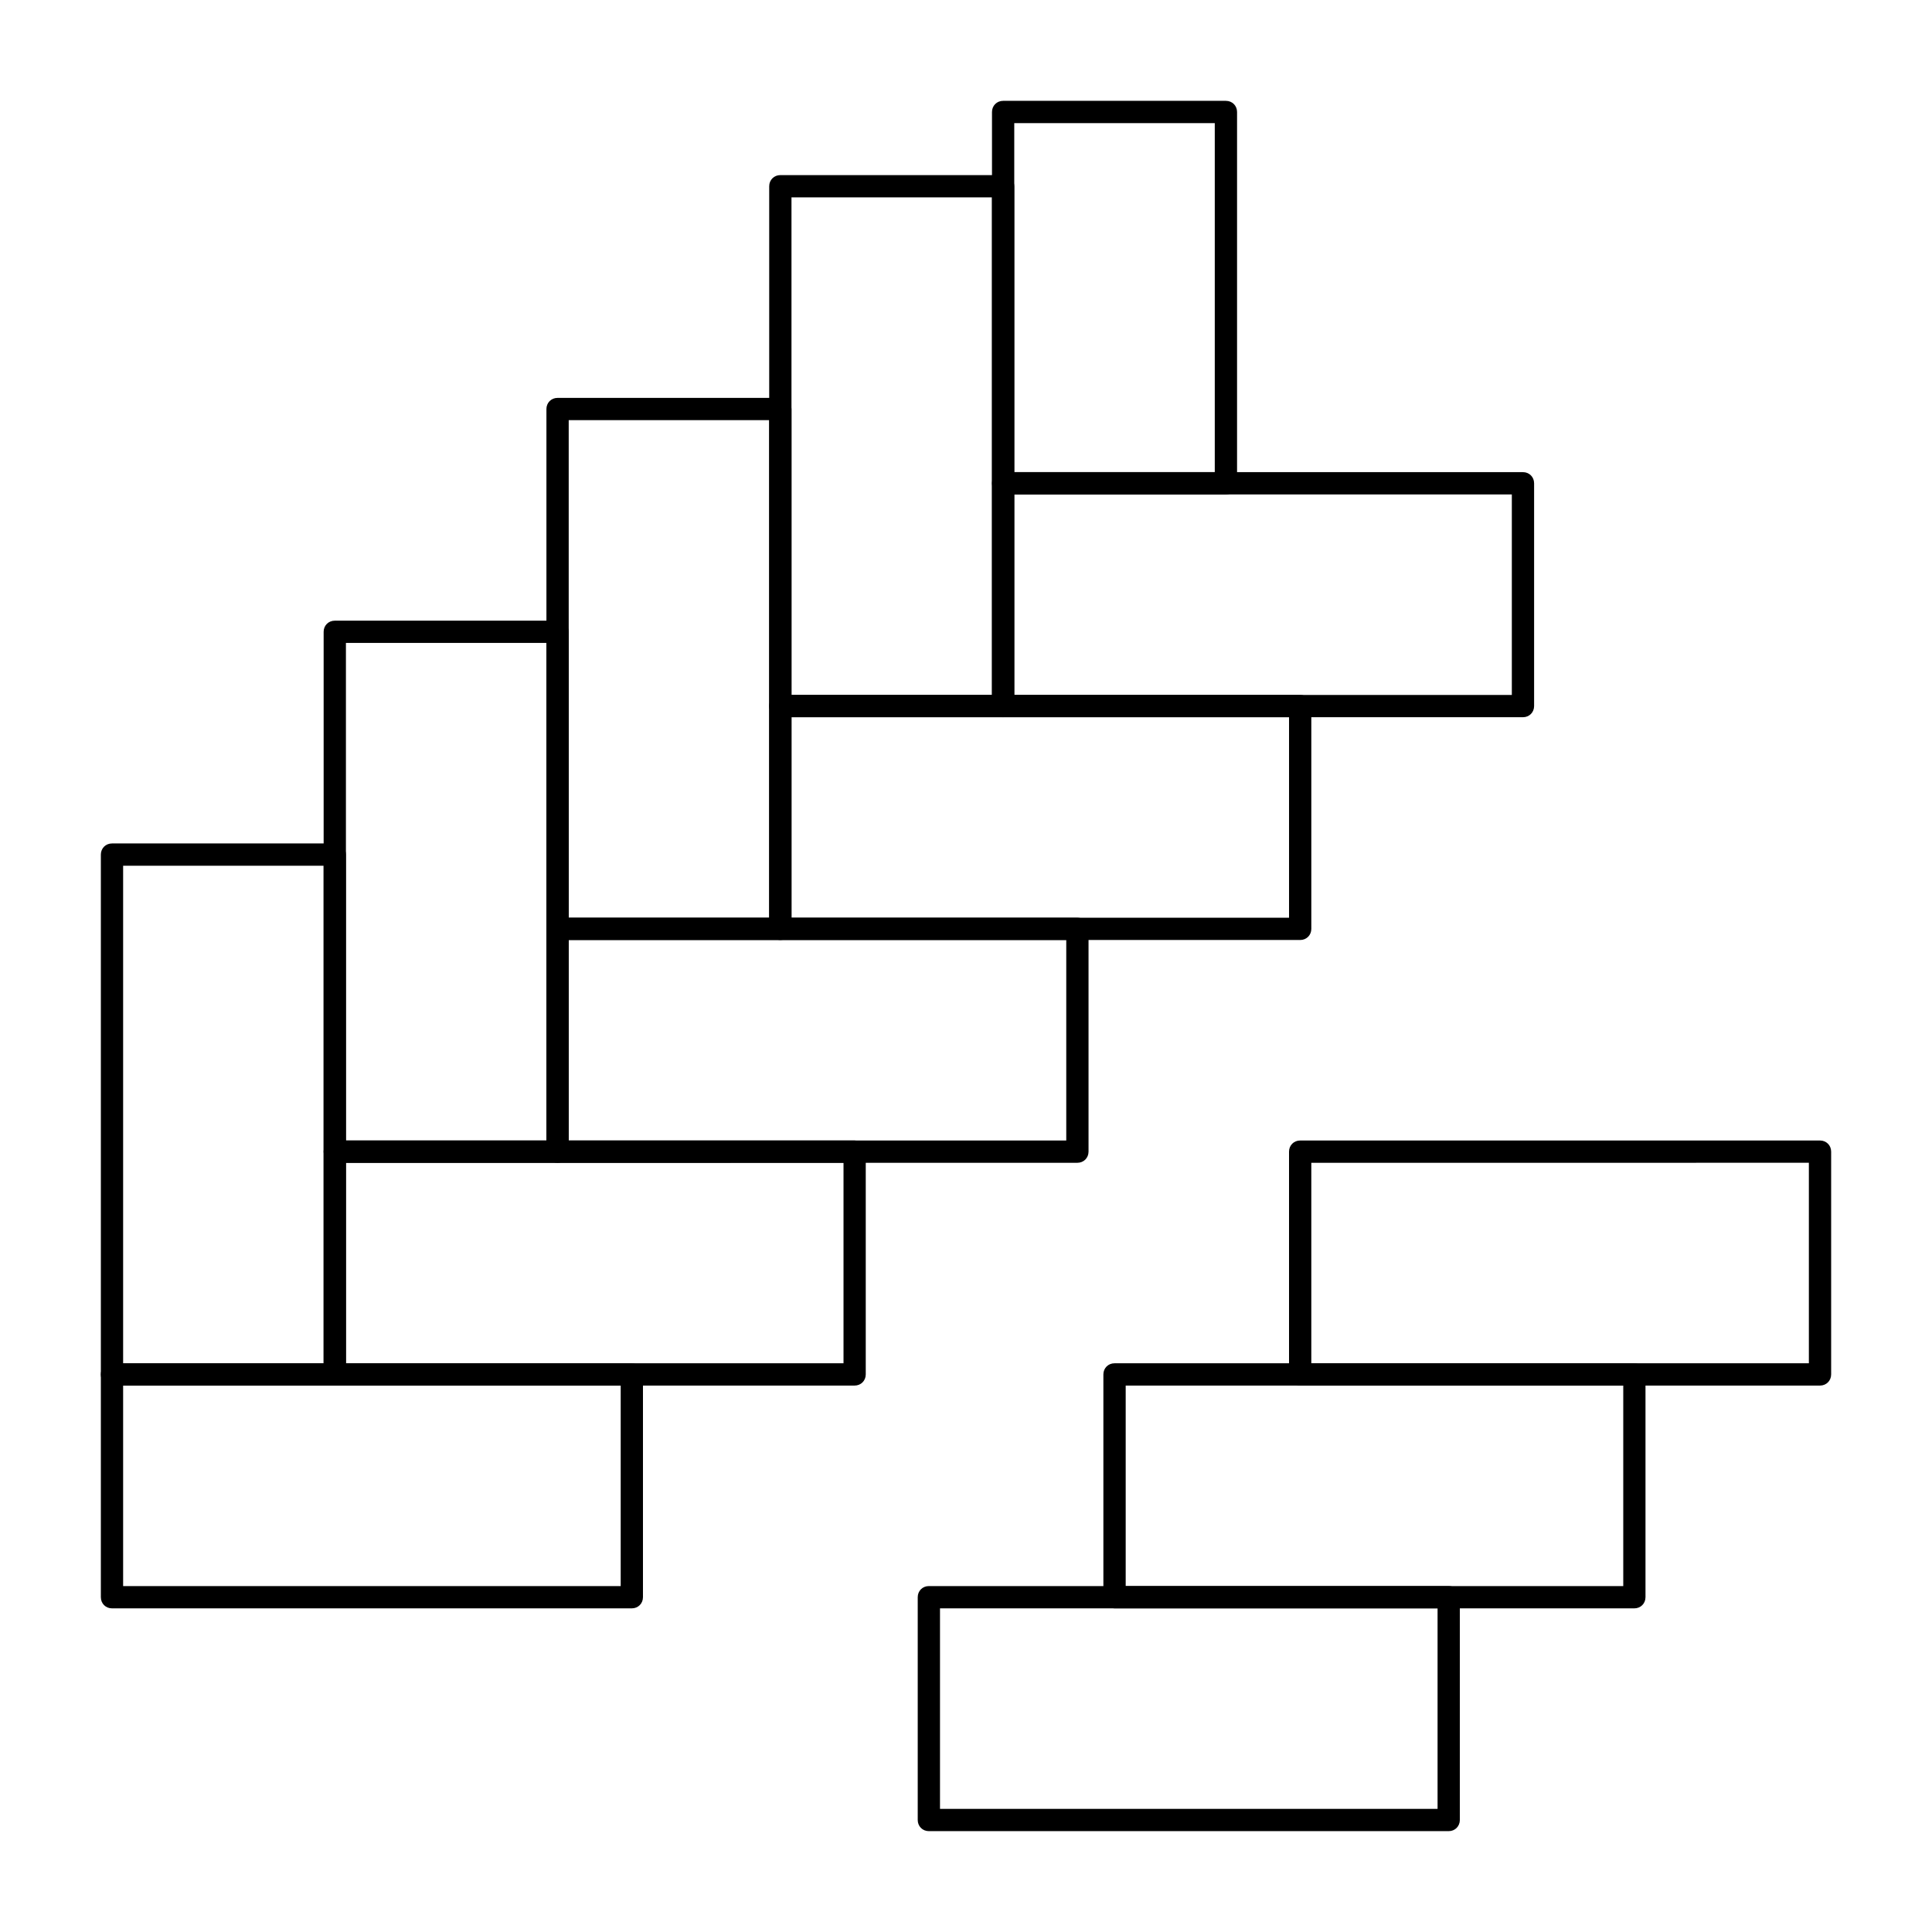
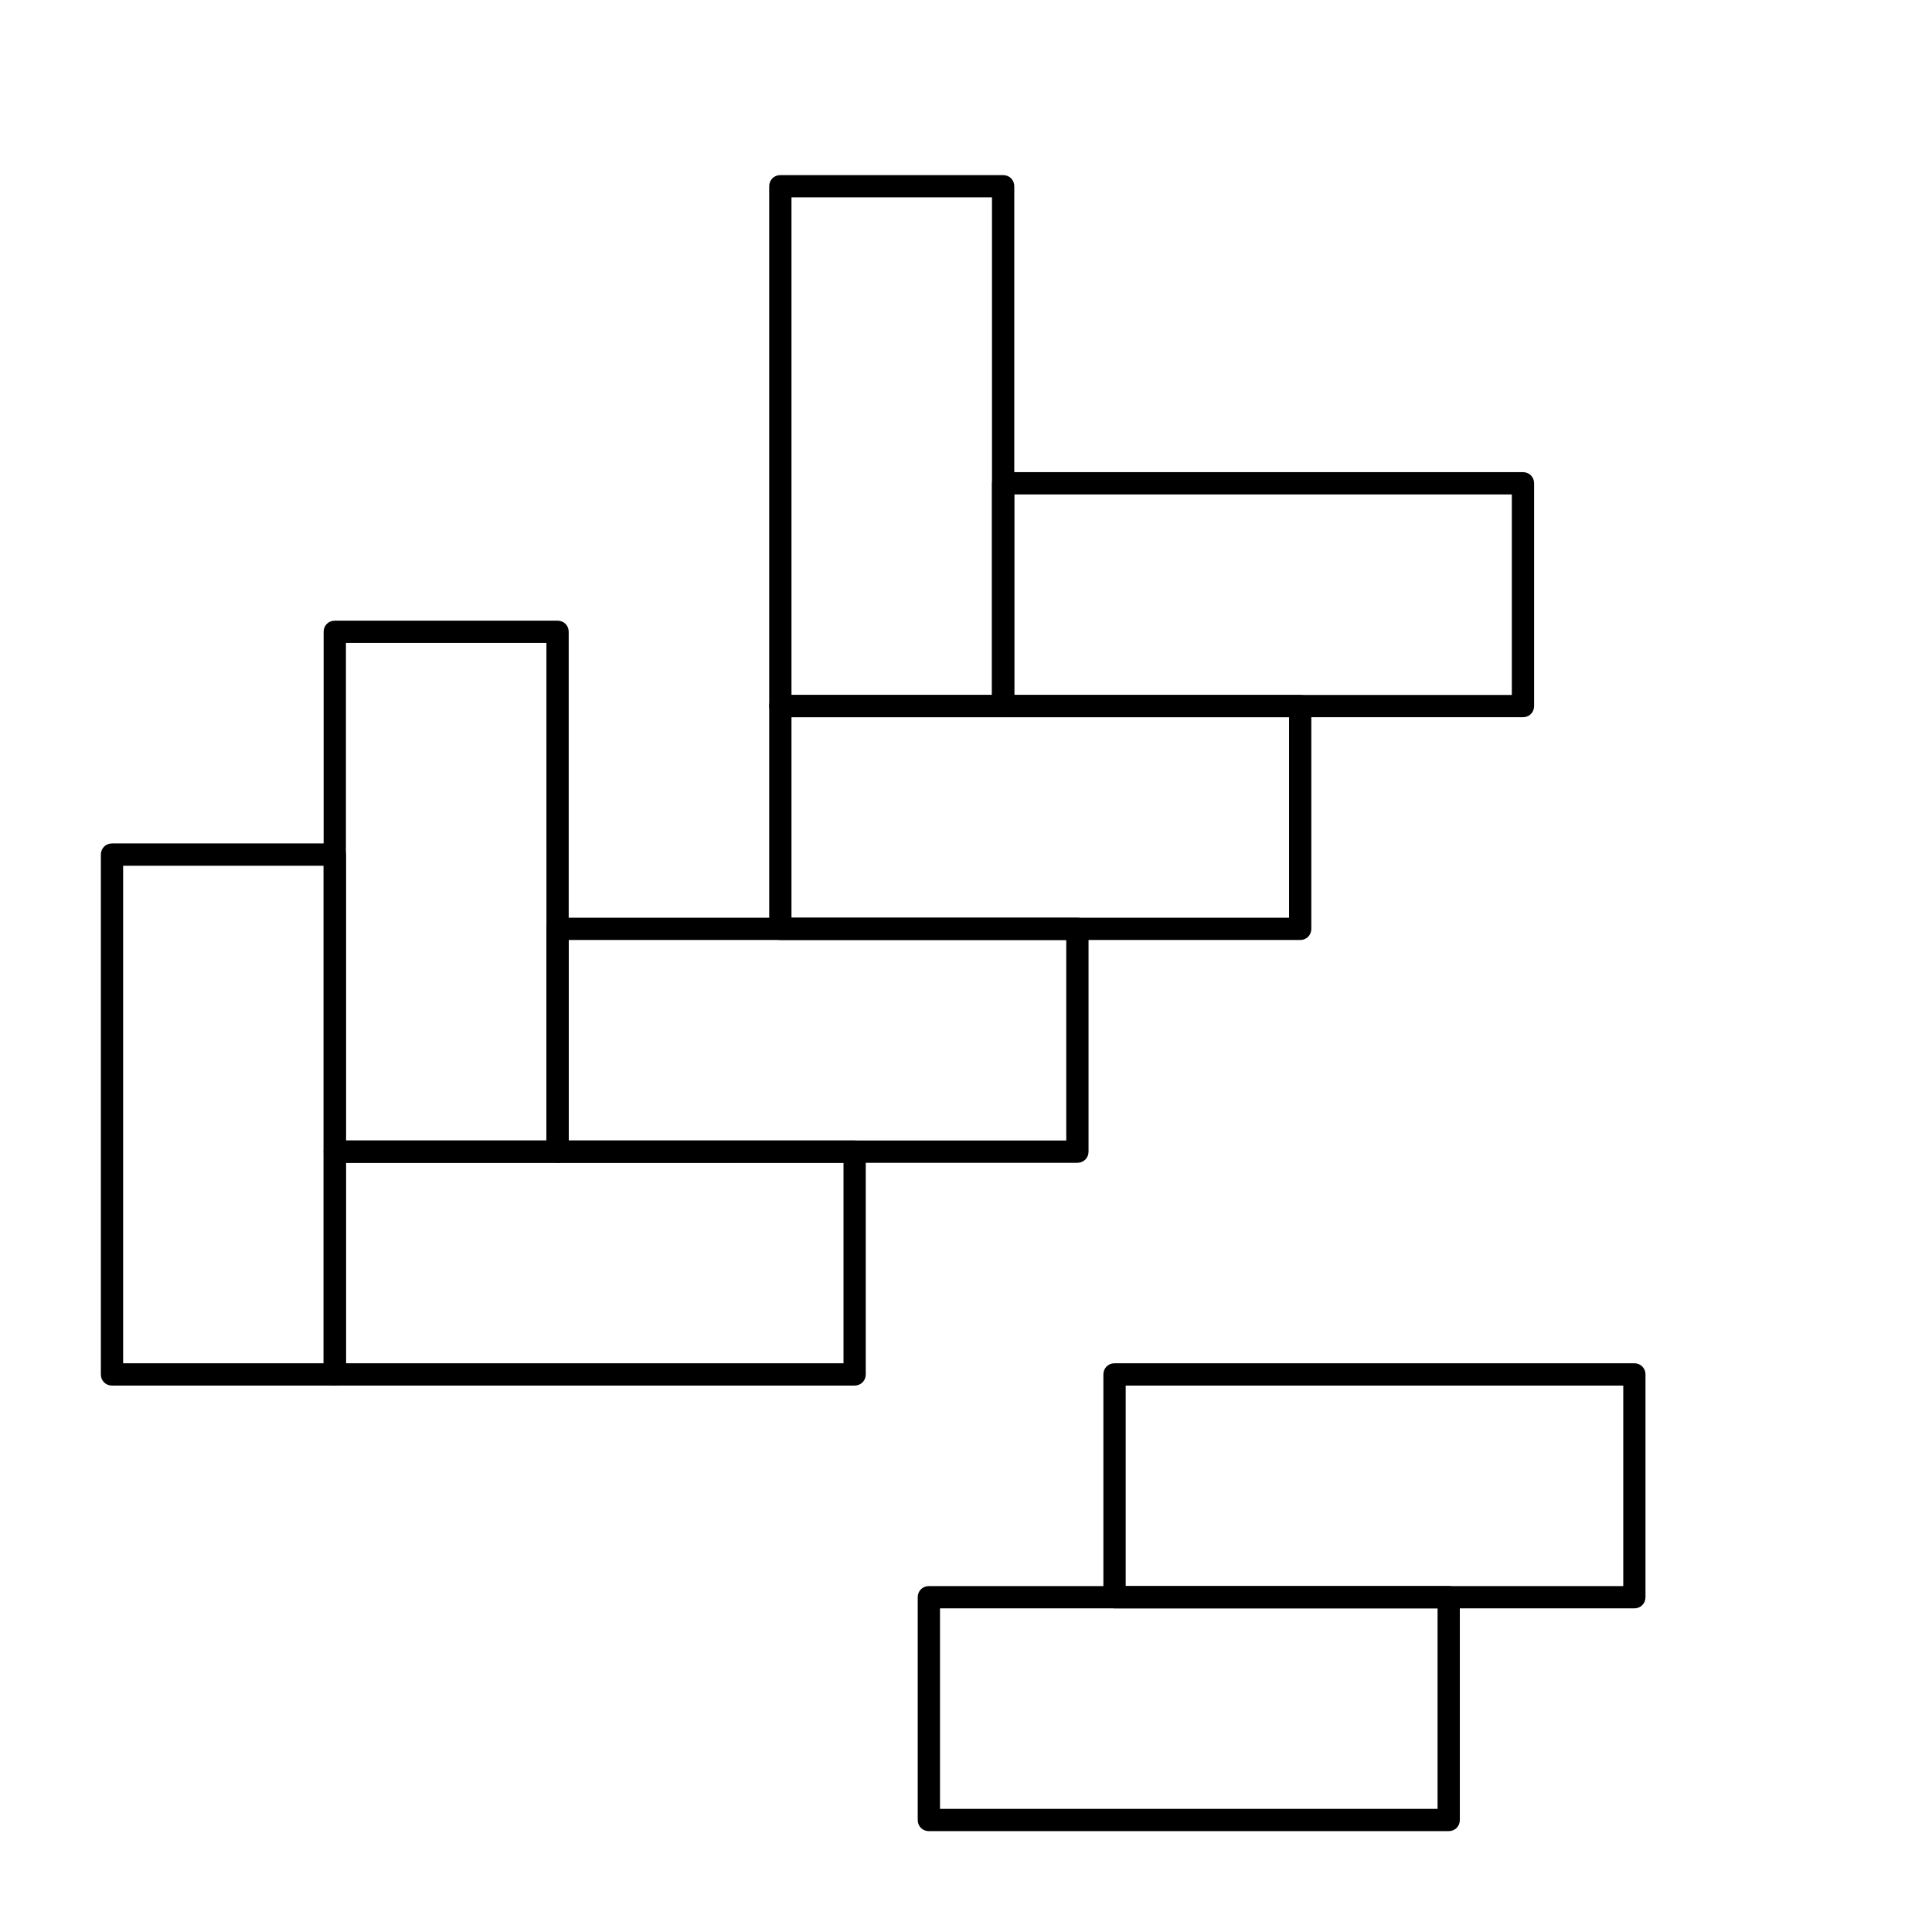
<svg xmlns="http://www.w3.org/2000/svg" fill="#000000" width="800px" height="800px" version="1.1" viewBox="144 144 512 512">
  <g>
-     <path d="m311.44 570.23h-137.76c-1.672 0-2.953-1.277-2.953-2.953v-59.039c0-1.672 1.277-2.953 2.953-2.953h137.76c1.672 0 2.953 1.277 2.953 2.953v59.039c-0.004 1.676-1.285 2.953-2.957 2.953zm-134.81-5.902h131.86v-53.137h-131.86z" />
    <path d="m232.72 511.19h-59.039c-1.672 0-2.953-1.277-2.953-2.953v-137.76c0-1.672 1.277-2.953 2.953-2.953h59.039c1.672 0 2.953 1.277 2.953 2.953v137.76c0 1.672-1.281 2.953-2.953 2.953zm-56.09-5.906h53.137v-131.86h-53.137z" />
    <path d="m370.48 511.19h-137.76c-1.672 0-2.953-1.277-2.953-2.953v-59.039c0-1.672 1.277-2.953 2.953-2.953h137.76c1.672 0 2.953 1.277 2.953 2.953v59.039c-0.004 1.672-1.281 2.953-2.957 2.953zm-134.8-5.906h131.86v-53.137l-131.86 0.004z" />
    <path d="m291.76 452.15h-59.039c-1.672 0-2.953-1.277-2.953-2.953v-137.76c0-1.672 1.277-2.953 2.953-2.953h59.039c1.672 0 2.953 1.277 2.953 2.953v137.76c0 1.672-1.281 2.953-2.953 2.953zm-56.086-5.906h53.137l-0.004-131.86h-53.133z" />
    <path d="m429.52 452.15h-137.76c-1.672 0-2.953-1.277-2.953-2.953v-59.039c0-1.672 1.277-2.953 2.953-2.953h137.76c1.672 0 2.953 1.277 2.953 2.953v59.039c-0.004 1.672-1.281 2.953-2.953 2.953zm-134.81-5.906h131.86v-53.137h-131.86z" />
-     <path d="m350.8 393.11h-59.039c-1.672 0-2.953-1.277-2.953-2.953v-137.76c0-1.672 1.277-2.953 2.953-2.953h59.039c1.672 0 2.953 1.277 2.953 2.953v137.76c0 1.672-1.277 2.949-2.953 2.949zm-56.086-5.902h53.137v-131.86h-53.137z" />
    <path d="m488.56 393.11h-137.76c-1.672 0-2.953-1.277-2.953-2.953v-59.039c0-1.672 1.277-2.953 2.953-2.953h137.76c1.672 0 2.953 1.277 2.953 2.953v59.039c0 1.676-1.281 2.953-2.953 2.953zm-134.81-5.902h131.86v-53.137h-131.86z" />
    <path d="m547.6 334.07h-137.76c-1.672 0-2.953-1.277-2.953-2.953v-59.039c0-1.672 1.277-2.953 2.953-2.953h137.76c1.672 0 2.953 1.277 2.953 2.953v59.039c-0.004 1.676-1.281 2.953-2.957 2.953zm-134.81-5.902h131.86v-53.137h-131.86z" />
    <path d="m527.92 629.27h-137.76c-1.672 0-2.953-1.277-2.953-2.953v-59.039c0-1.672 1.277-2.953 2.953-2.953h137.76c1.672 0 2.953 1.277 2.953 2.953v59.039c-0.004 1.676-1.285 2.953-2.957 2.953zm-134.81-5.902h131.86v-53.137h-131.86z" />
    <path d="m577.12 570.23h-137.76c-1.672 0-2.953-1.277-2.953-2.953v-59.039c0-1.672 1.277-2.953 2.953-2.953h137.76c1.672 0 2.953 1.277 2.953 2.953v59.039c-0.004 1.676-1.281 2.953-2.957 2.953zm-134.8-5.902h131.86v-53.137h-131.86z" />
-     <path d="m626.32 511.19h-137.76c-1.672 0-2.953-1.277-2.953-2.953v-59.039c0-1.672 1.277-2.953 2.953-2.953h137.76c1.672 0 2.953 1.277 2.953 2.953v59.039c-0.004 1.672-1.281 2.953-2.953 2.953zm-134.81-5.906h131.86v-53.137l-131.86 0.004z" />
    <path d="m409.84 334.07h-59.039c-1.672 0-2.953-1.277-2.953-2.953v-137.76c0-1.672 1.277-2.953 2.953-2.953h59.039c1.672 0 2.953 1.277 2.953 2.953v137.76c-0.004 1.672-1.281 2.949-2.953 2.949zm-56.09-5.902h53.137v-131.86h-53.137z" />
-     <path d="m468.88 275.03h-59.039c-1.672 0-2.953-1.277-2.953-2.953v-98.398c0-1.672 1.277-2.953 2.953-2.953h59.039c1.672 0 2.953 1.277 2.953 2.953v98.398c0 1.672-1.281 2.953-2.953 2.953zm-56.09-5.906h53.137v-92.496h-53.137z" />
  </g>
</svg>